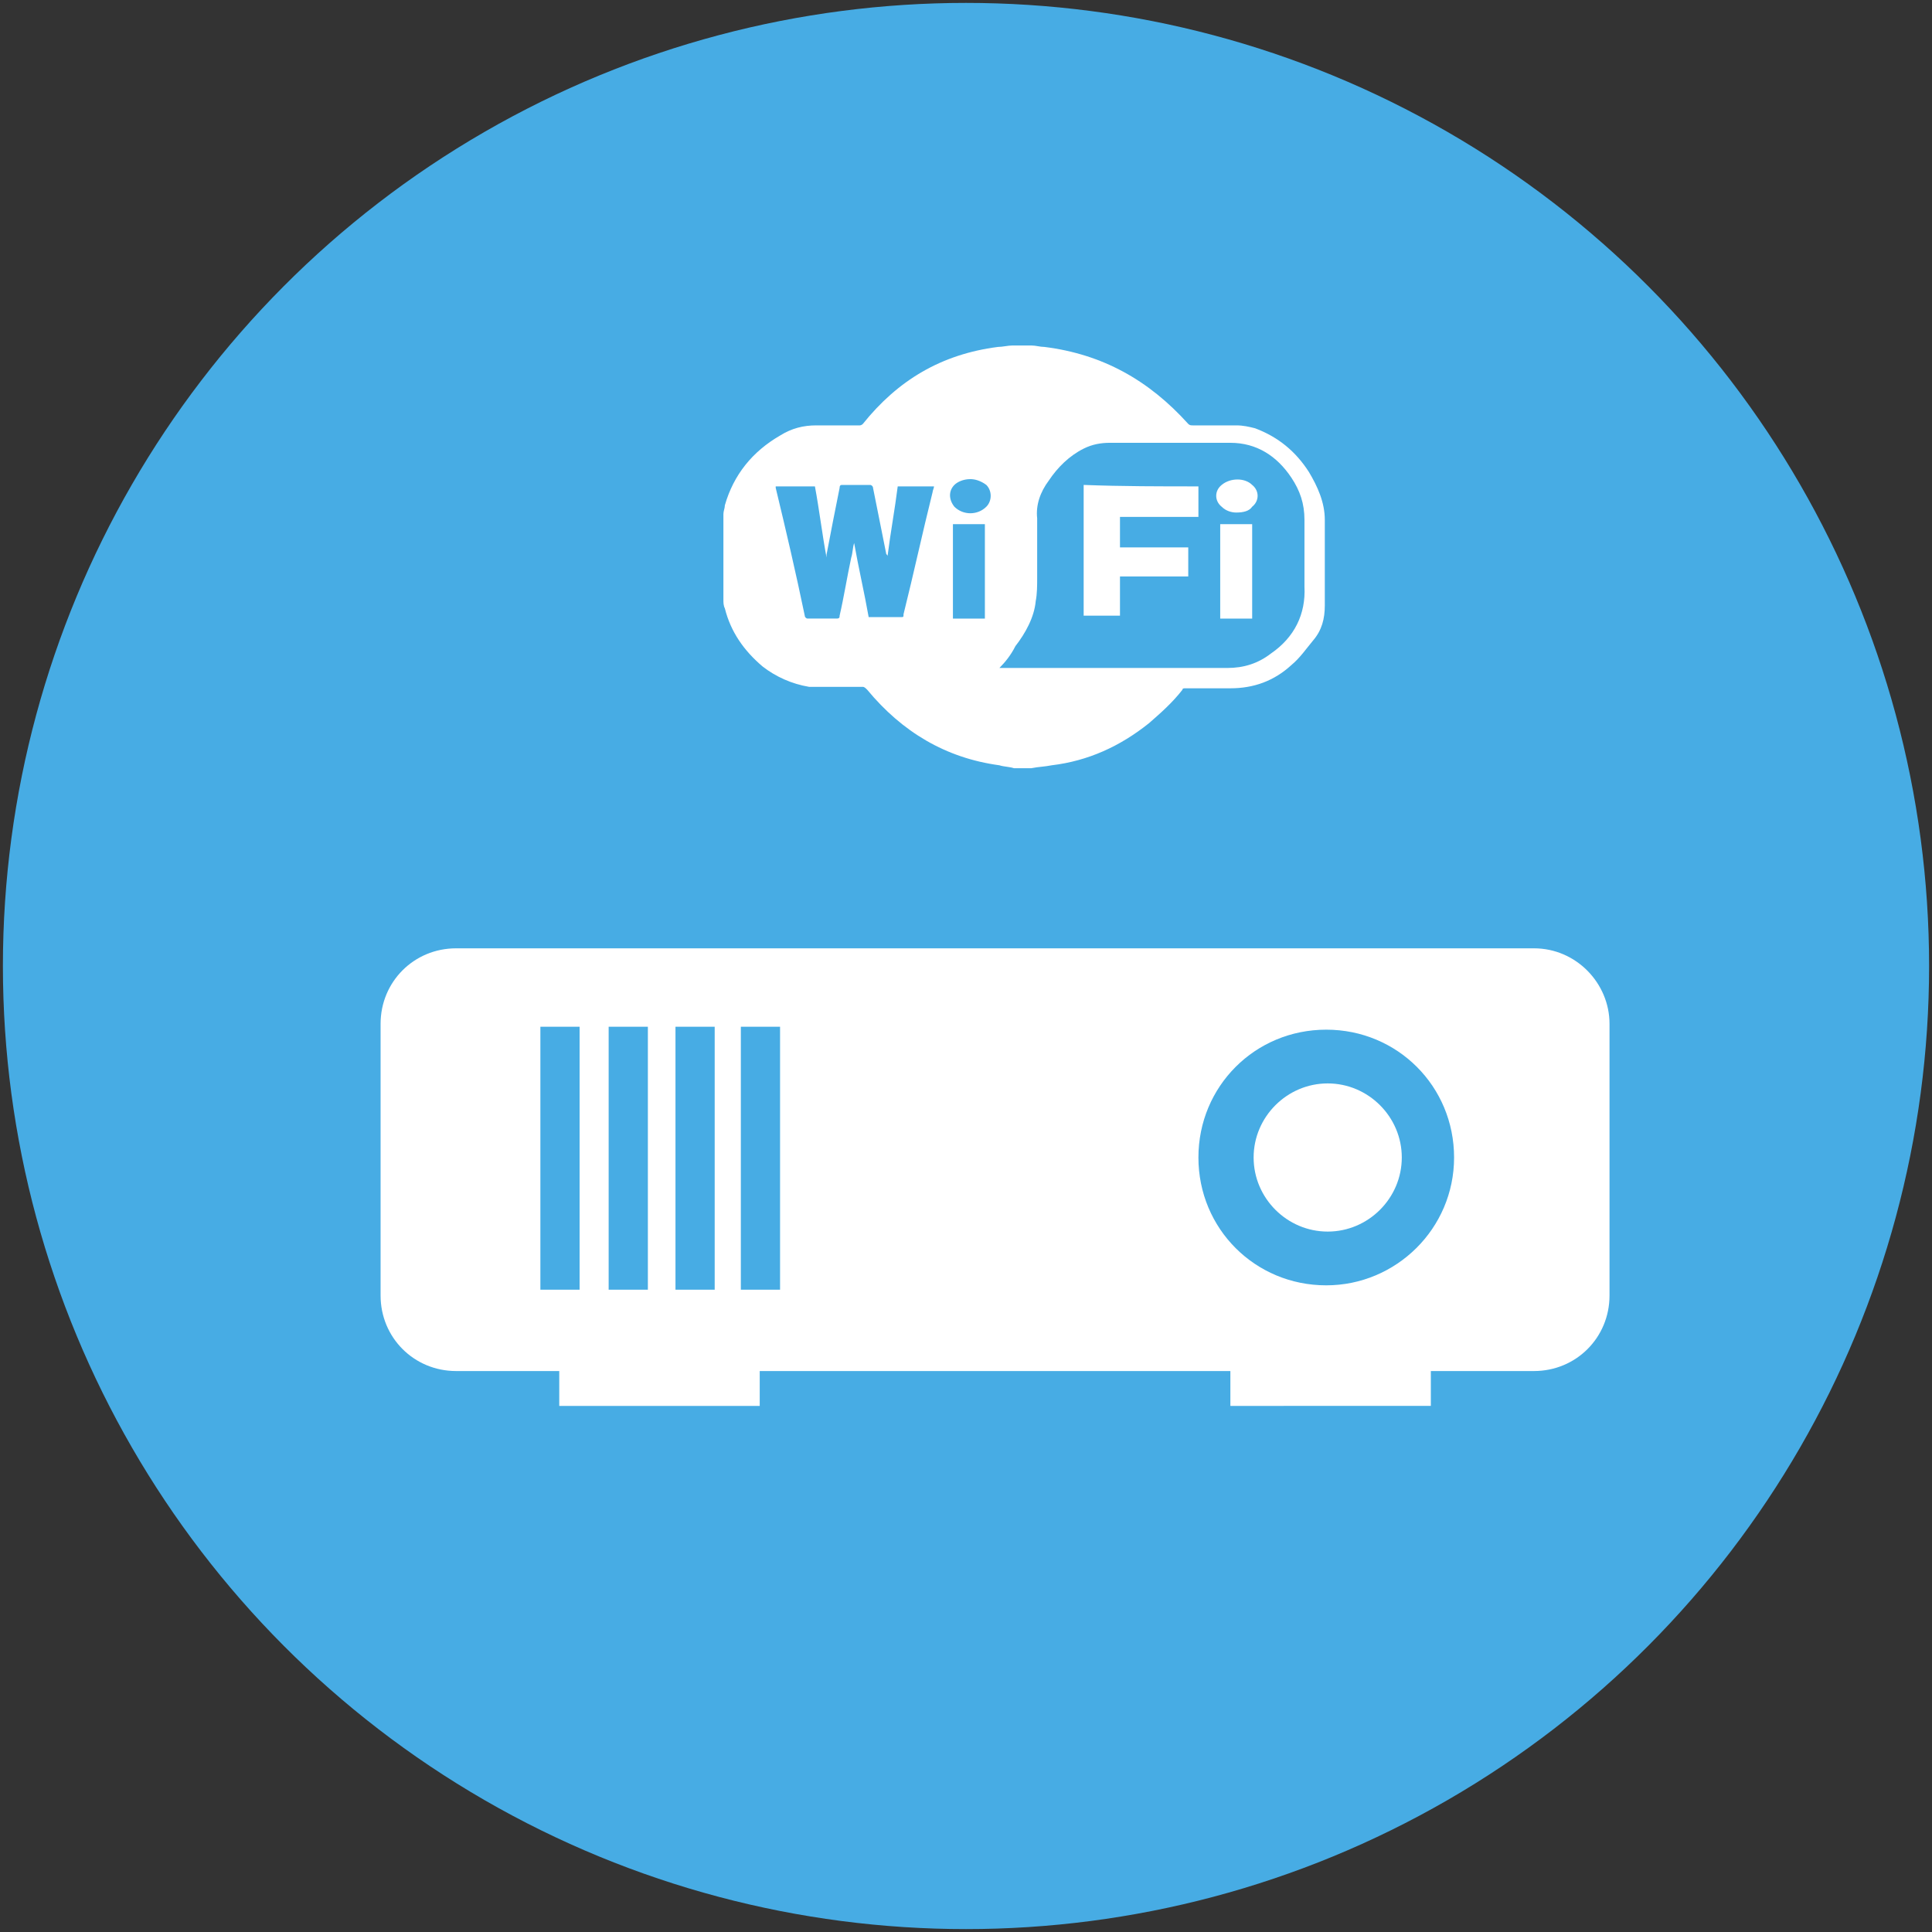
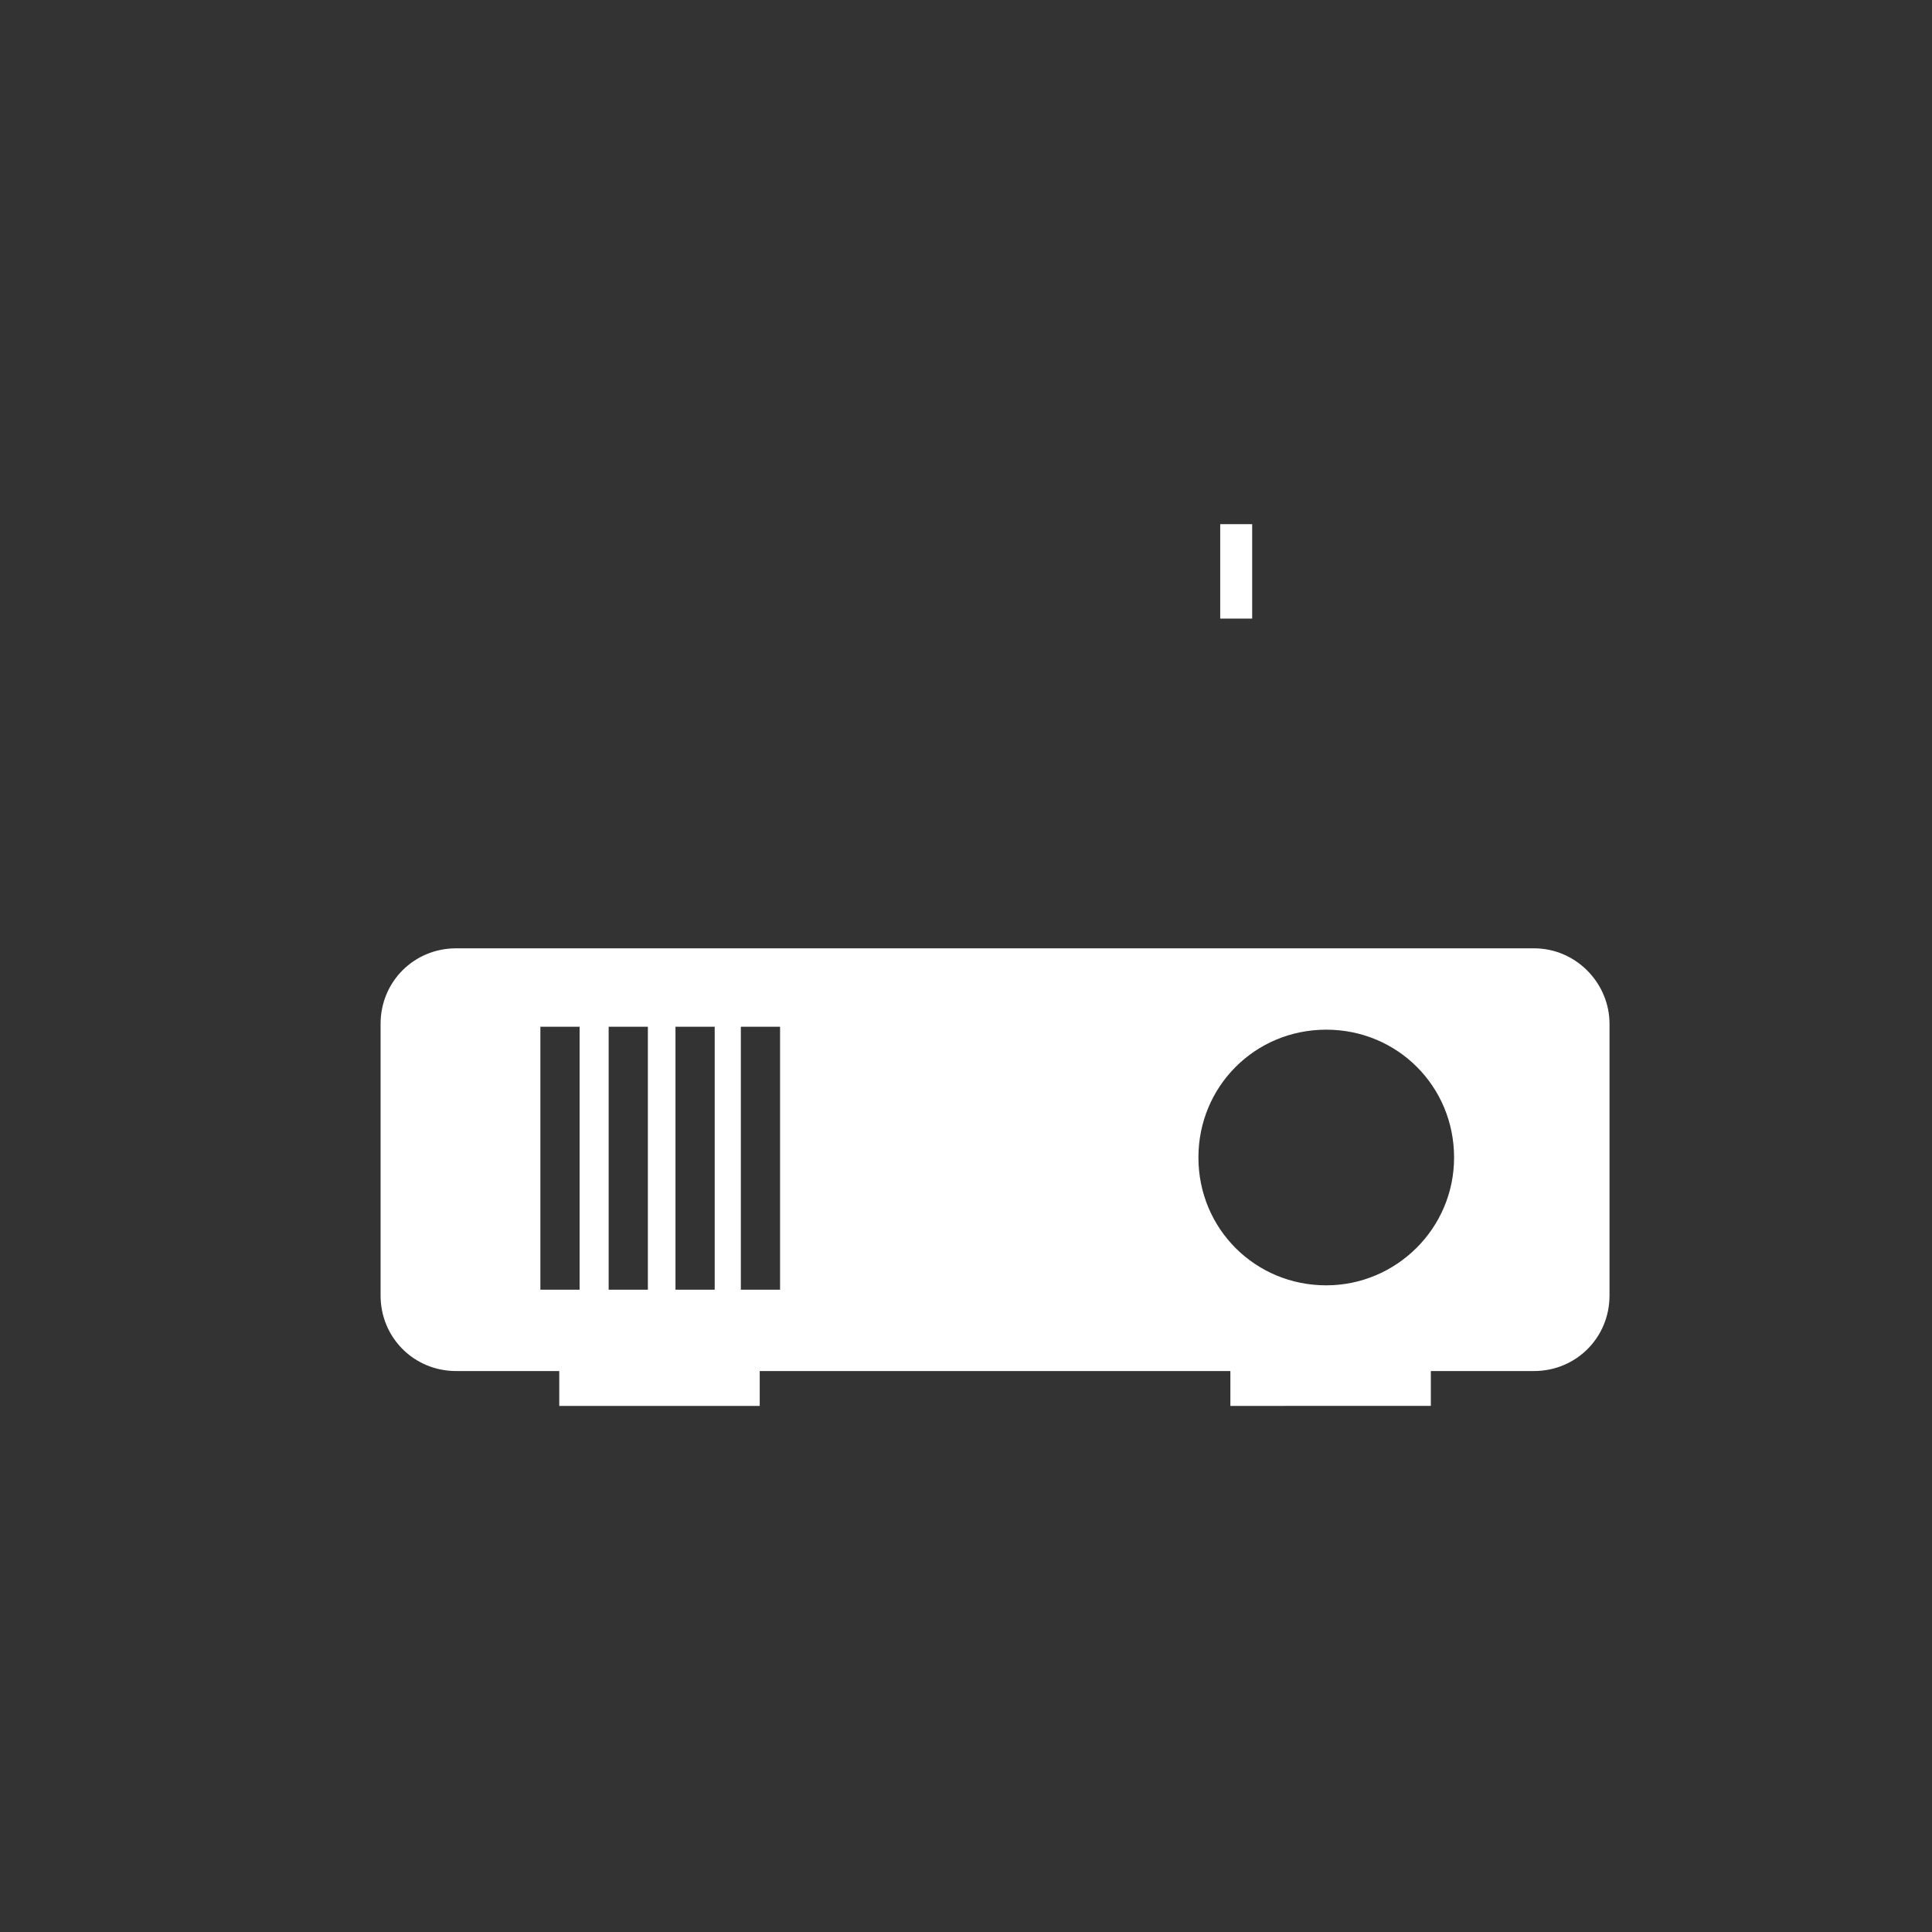
<svg xmlns="http://www.w3.org/2000/svg" xmlns:xlink="http://www.w3.org/1999/xlink" version="1.1" id="Слой_1" x="0px" y="0px" viewBox="0 0 133 133" enable-background="new 0 0 133 133" xml:space="preserve">
  <rect x="0" y="0" width="133" height="133" fill="#333333" stroke="none" />
  <symbol id="Новый_символ_6" viewBox="-42.3 -36.6 84.6 73.2">
    <g>
-       <path fill="#FFFFFF" d="M-18.7,19c0,2,0,3.9,0,5.9c0,0.2,0.1,0.4,0.1,0.6c0.6,2.1,1.9,3.7,3.8,4.8c0.8,0.5,1.6,0.7,2.5,0.7    c1,0,2,0,3,0c0.1,0,0.2,0.1,0.2,0.1c2.4,3,5.4,4.8,9.3,5.3c0.3,0,0.7,0.1,1,0.1c0.4,0,0.9,0,1.3,0c0.3,0,0.6-0.1,0.9-0.1    c4-0.5,7.2-2.3,9.9-5.3c0.1-0.1,0.2-0.1,0.3-0.1c1,0,2,0,3,0c0.5,0,0.9-0.1,1.3-0.2c1.6-0.6,2.8-1.6,3.7-3c0.6-1,1.1-2.1,1.1-3.3    c0-2,0-4,0-5.9c0-0.9-0.2-1.7-0.8-2.4c-0.5-0.6-0.9-1.2-1.5-1.7c-1.2-1.1-2.6-1.6-4.2-1.6c-1,0-2.1,0-3.1,0c-0.1,0-0.2,0-0.2-0.1    c-0.7-0.9-1.5-1.6-2.3-2.3c-2-1.6-4.2-2.6-6.7-2.9C3.4,7.5,3,7.5,2.5,7.4c-0.4,0-0.8,0-1.2,0C1,7.5,0.6,7.5,0.3,7.6    c-3.7,0.5-6.7,2.3-9.1,5.2c-0.1,0.1-0.2,0.2-0.3,0.2c-1.1,0-2.2,0-3.2,0c-0.2,0-0.4,0-0.5,0c-1.2,0.2-2.3,0.7-3.2,1.4    c-1.3,1.1-2.2,2.4-2.6,4C-18.7,18.6-18.7,18.8-18.7,19z M0.3,14.3c0.1,0,0.1,0,0.2,0c5.2,0,10.4,0,15.5,0c1.1,0,2.1,0.3,3,1    c1.6,1.1,2.4,2.7,2.3,4.6c0,1.5,0,3,0,4.6c0,1.1-0.3,2-0.9,2.9c-1,1.5-2.4,2.4-4.2,2.4c-2.8,0-5.5,0-8.3,0c-0.6,0-1.2-0.1-1.8-0.4    c-1-0.5-1.8-1.3-2.4-2.2c-0.6-0.8-0.9-1.7-0.8-2.6c0-1.4,0-2.8,0-4.1c0-0.5,0-1.1-0.1-1.6c-0.1-1.1-0.7-2.2-1.4-3.1    C1.1,15.2,0.7,14.7,0.3,14.3z M-15.1,26.8c0-0.1,0-0.1,0-0.1c0.7-2.9,1.4-5.9,2-8.8c0-0.1,0.1-0.2,0.2-0.2c0.7,0,1.3,0,2,0    c0.2,0,0.2,0.1,0.2,0.2c0.3,1.3,0.5,2.6,0.8,4c0.1,0.3,0.1,0.7,0.2,1c0,0,0,0,0,0c0.3-1.7,0.7-3.4,1-5.1c0.1,0,0.1,0,0.2,0    c0.7,0,1.3,0,2,0c0.2,0,0.2,0,0.2,0.2c0.7,2.8,1.3,5.6,2,8.4c0,0.1,0.1,0.3,0.1,0.4c-0.9,0-1.7,0-2.5,0c-0.2-1.6-0.5-3.2-0.7-4.8    c0,0.1-0.1,0.1-0.1,0.2c-0.3,1.5-0.6,3-0.9,4.5c0,0.1-0.1,0.2-0.2,0.2c-0.6,0-1.3,0-1.9,0c-0.1,0-0.2,0-0.2-0.2    c-0.3-1.5-0.6-3-0.9-4.6c0-0.1,0-0.1,0-0.2c0,0,0,0,0,0c-0.3,1.6-0.5,3.3-0.8,4.9C-13.4,26.8-14.2,26.8-15.1,26.8z M-0.7,17.7    c0,2.2,0,4.4,0,6.5c-0.7,0-1.5,0-2.2,0c0-2.2,0-4.4,0-6.5C-2.2,17.7-1.5,17.7-0.7,17.7z M-1.7,27.3c-0.5,0-0.9-0.2-1.1-0.4    c-0.4-0.4-0.4-1,0-1.5c0.6-0.6,1.6-0.6,2.2,0c0.4,0.4,0.4,1.1,0,1.5C-1,27.2-1.4,27.3-1.7,27.3z" />
-       <path fill="#FFFFFF" d="M14,26.8c0-0.7,0-1.4,0-2.1c-1.8,0-3.6,0-5.4,0c0-0.7,0-1.4,0-2.1c1.6,0,3.2,0,4.7,0c0-0.7,0-1.4,0-2    c-1.6,0-3.1,0-4.7,0c0-0.9,0-1.8,0-2.7c-0.8,0-1.7,0-2.5,0c0,3,0,6,0,9C8.7,26.8,11.4,26.8,14,26.8z" />
      <path fill="#FFFFFF" d="M17.7,17.7c-0.7,0-1.5,0-2.2,0c0,2.2,0,4.3,0,6.5c0.7,0,1.5,0,2.2,0C17.7,22.1,17.7,19.9,17.7,17.7z" />
-       <path fill="#FFFFFF" d="M16.6,25c-0.3,0-0.7,0.1-1,0.4c-0.5,0.4-0.5,1.1,0,1.5c0.6,0.5,1.6,0.5,2.1,0c0.5-0.4,0.5-1.1,0-1.5    C17.5,25.1,17.1,25,16.6,25z" />
    </g>
    <g>
-       <path fill="#FFFFFF" d="M28-19.4c0-2.8-2.3-5.1-5.1-5.1s-5.1,2.3-5.1,5.1s2.3,5.1,5.1,5.1S28-16.6,28-19.4z" />
      <g>
        <path fill="#FFFFFF" d="M37.1-5h-74.2c-2.9,0-5.2-2.3-5.2-5.2v-18.7c0-2.9,2.3-5.2,5.2-5.2h7.1v-2.4h13.8v2.4h32.4v-2.4H30v2.4     h7.1c2.9,0,5.2,2.3,5.2,5.2v18.7C42.3-7.4,40-5,37.1-5z M-28.6-28.5h-2.7v18.1h2.7V-28.5z M-23.9-28.5h-2.7v18.1h2.7V-28.5z      M-19.3-28.5h-2.7v18.1h2.7V-28.5z M-14.8-28.5h-2.7v18.1h2.7V-28.5z M22.8-28.2c-4.9,0-8.8,3.9-8.8,8.8c0,4.9,3.9,8.8,8.8,8.8     c4.9,0,8.8-3.9,8.8-8.8C31.6-24.3,27.6-28.2,22.8-28.2z" />
      </g>
    </g>
  </symbol>
  <g>
-     <circle fill="#47ACE4" cx="66.5" cy="66.5" r="66.3" />
    <use xlink:href="#Новый_символ_6" width="84.6" height="73.2" x="-42.3" y="-36.6" transform="matrix(1 0 0 -1 68.5 60.283)" overflow="visible" />
  </g>
</svg>